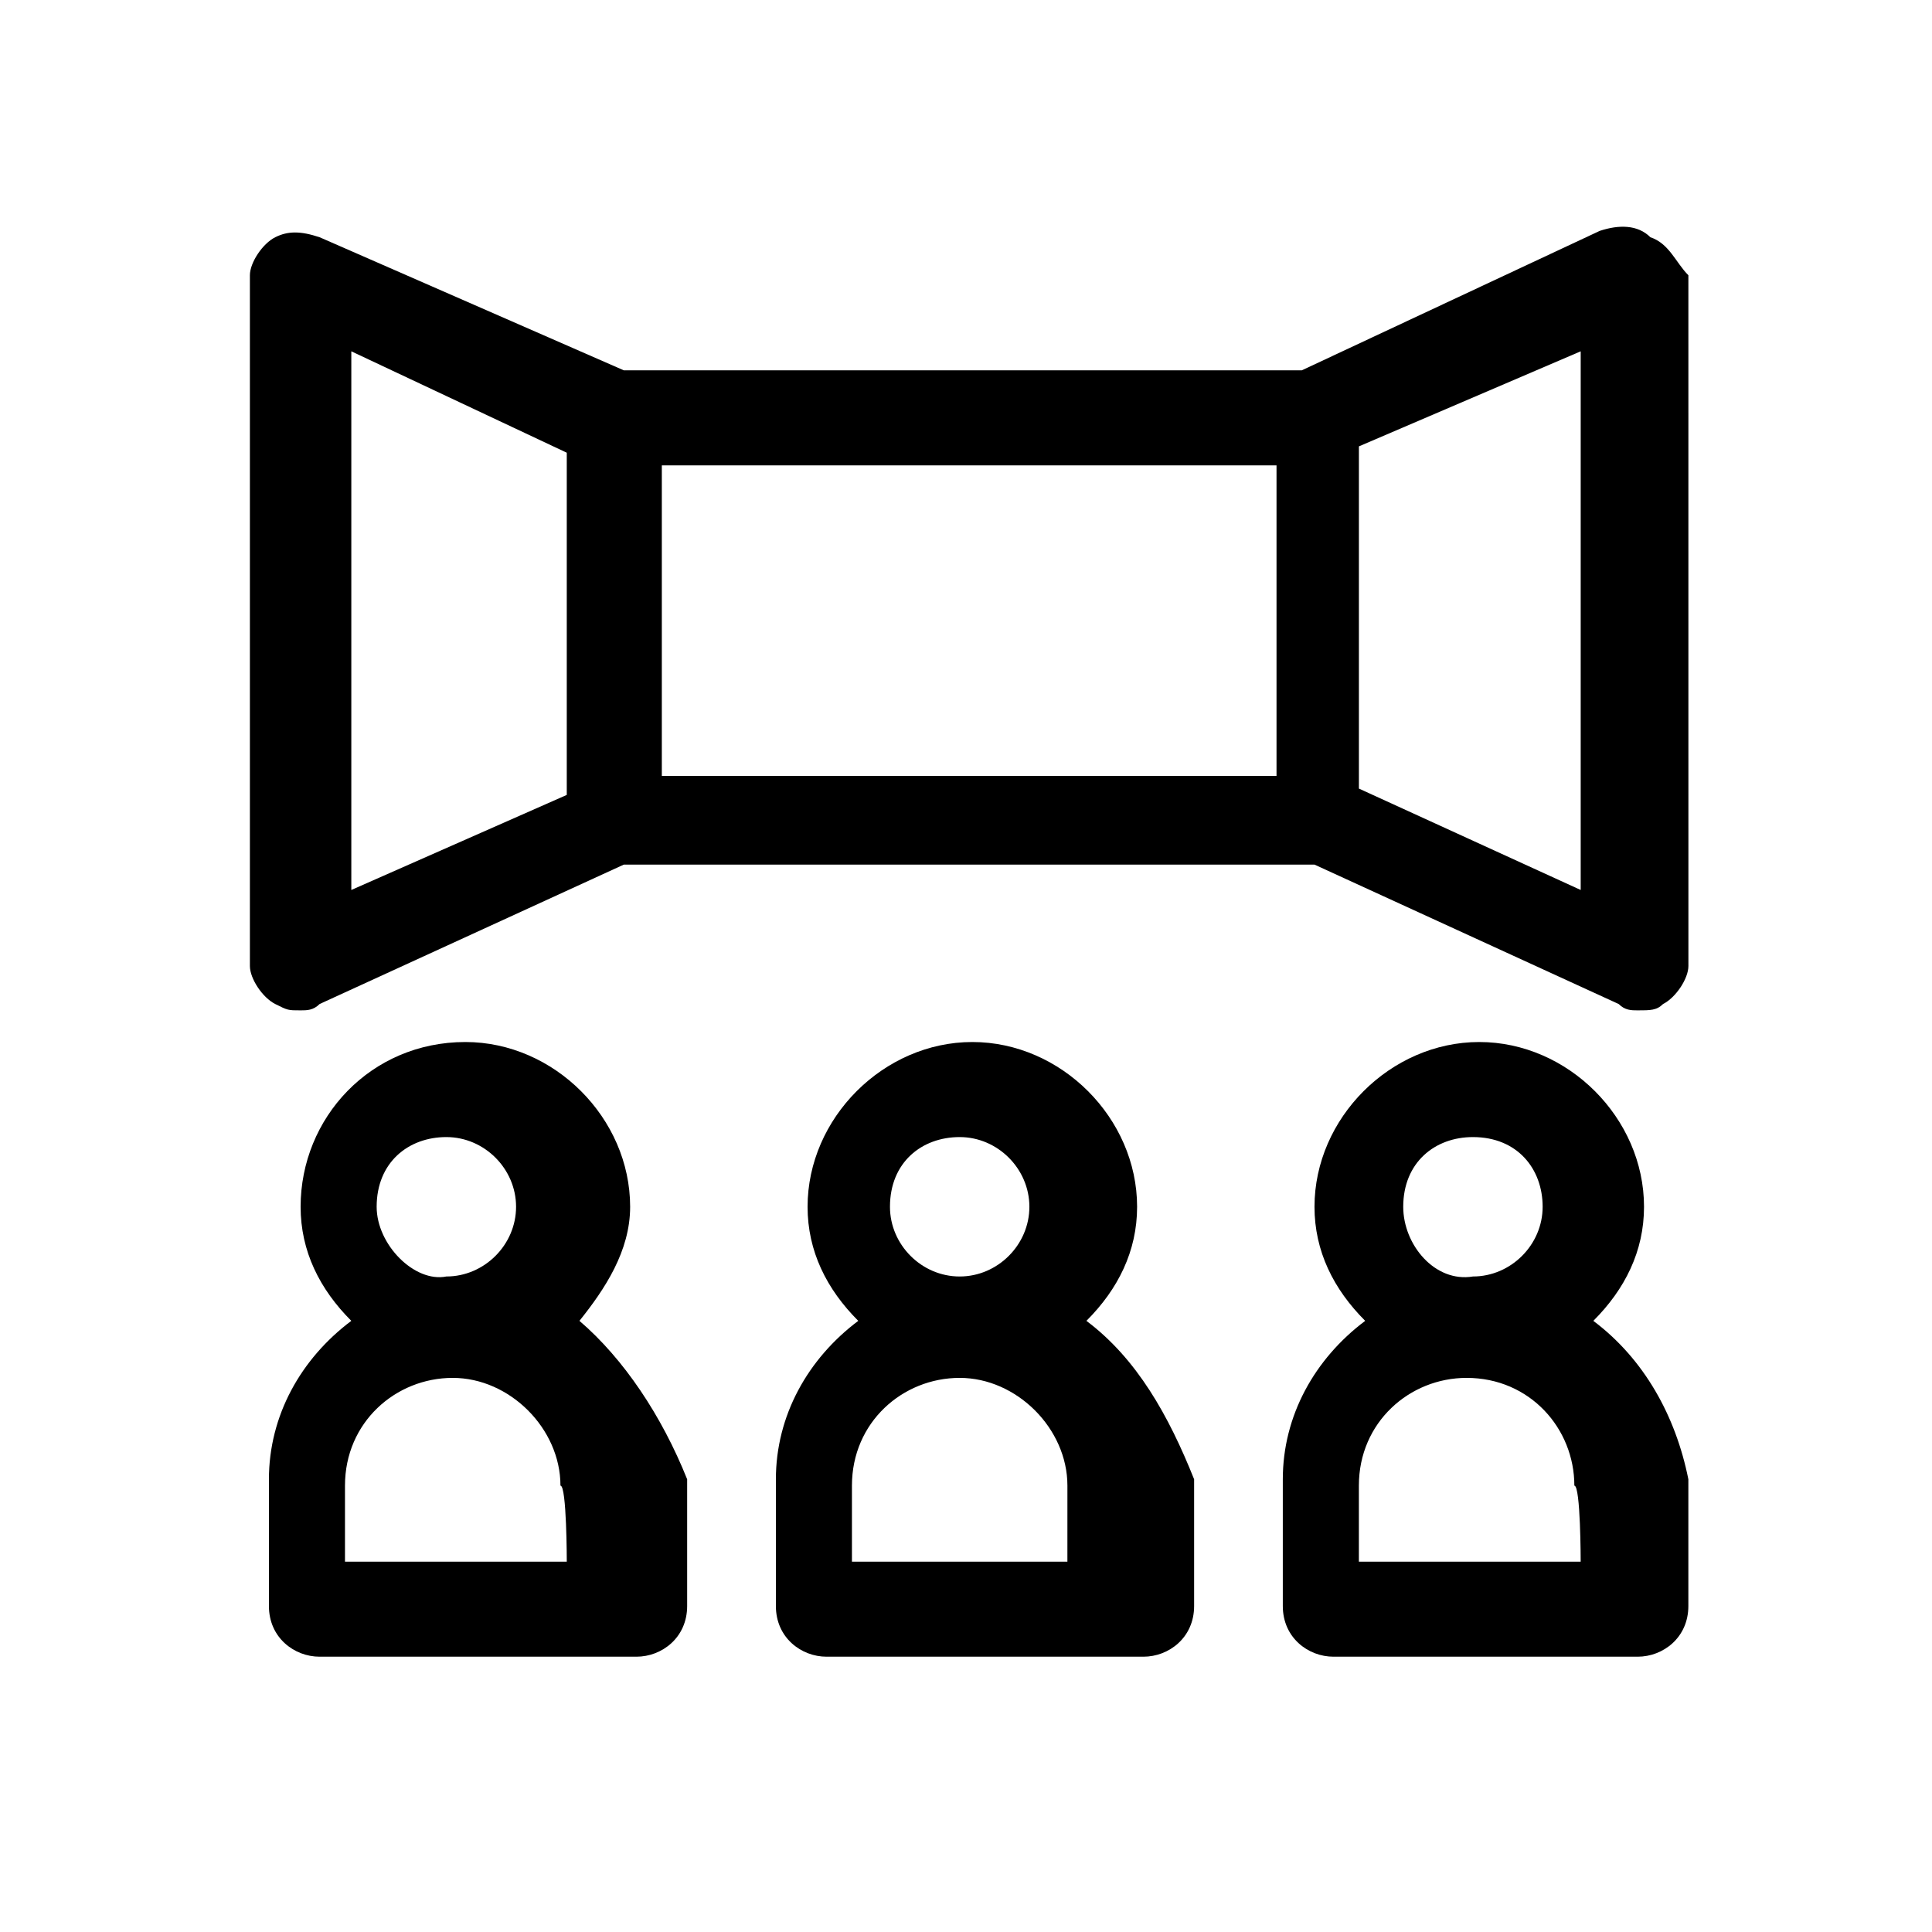
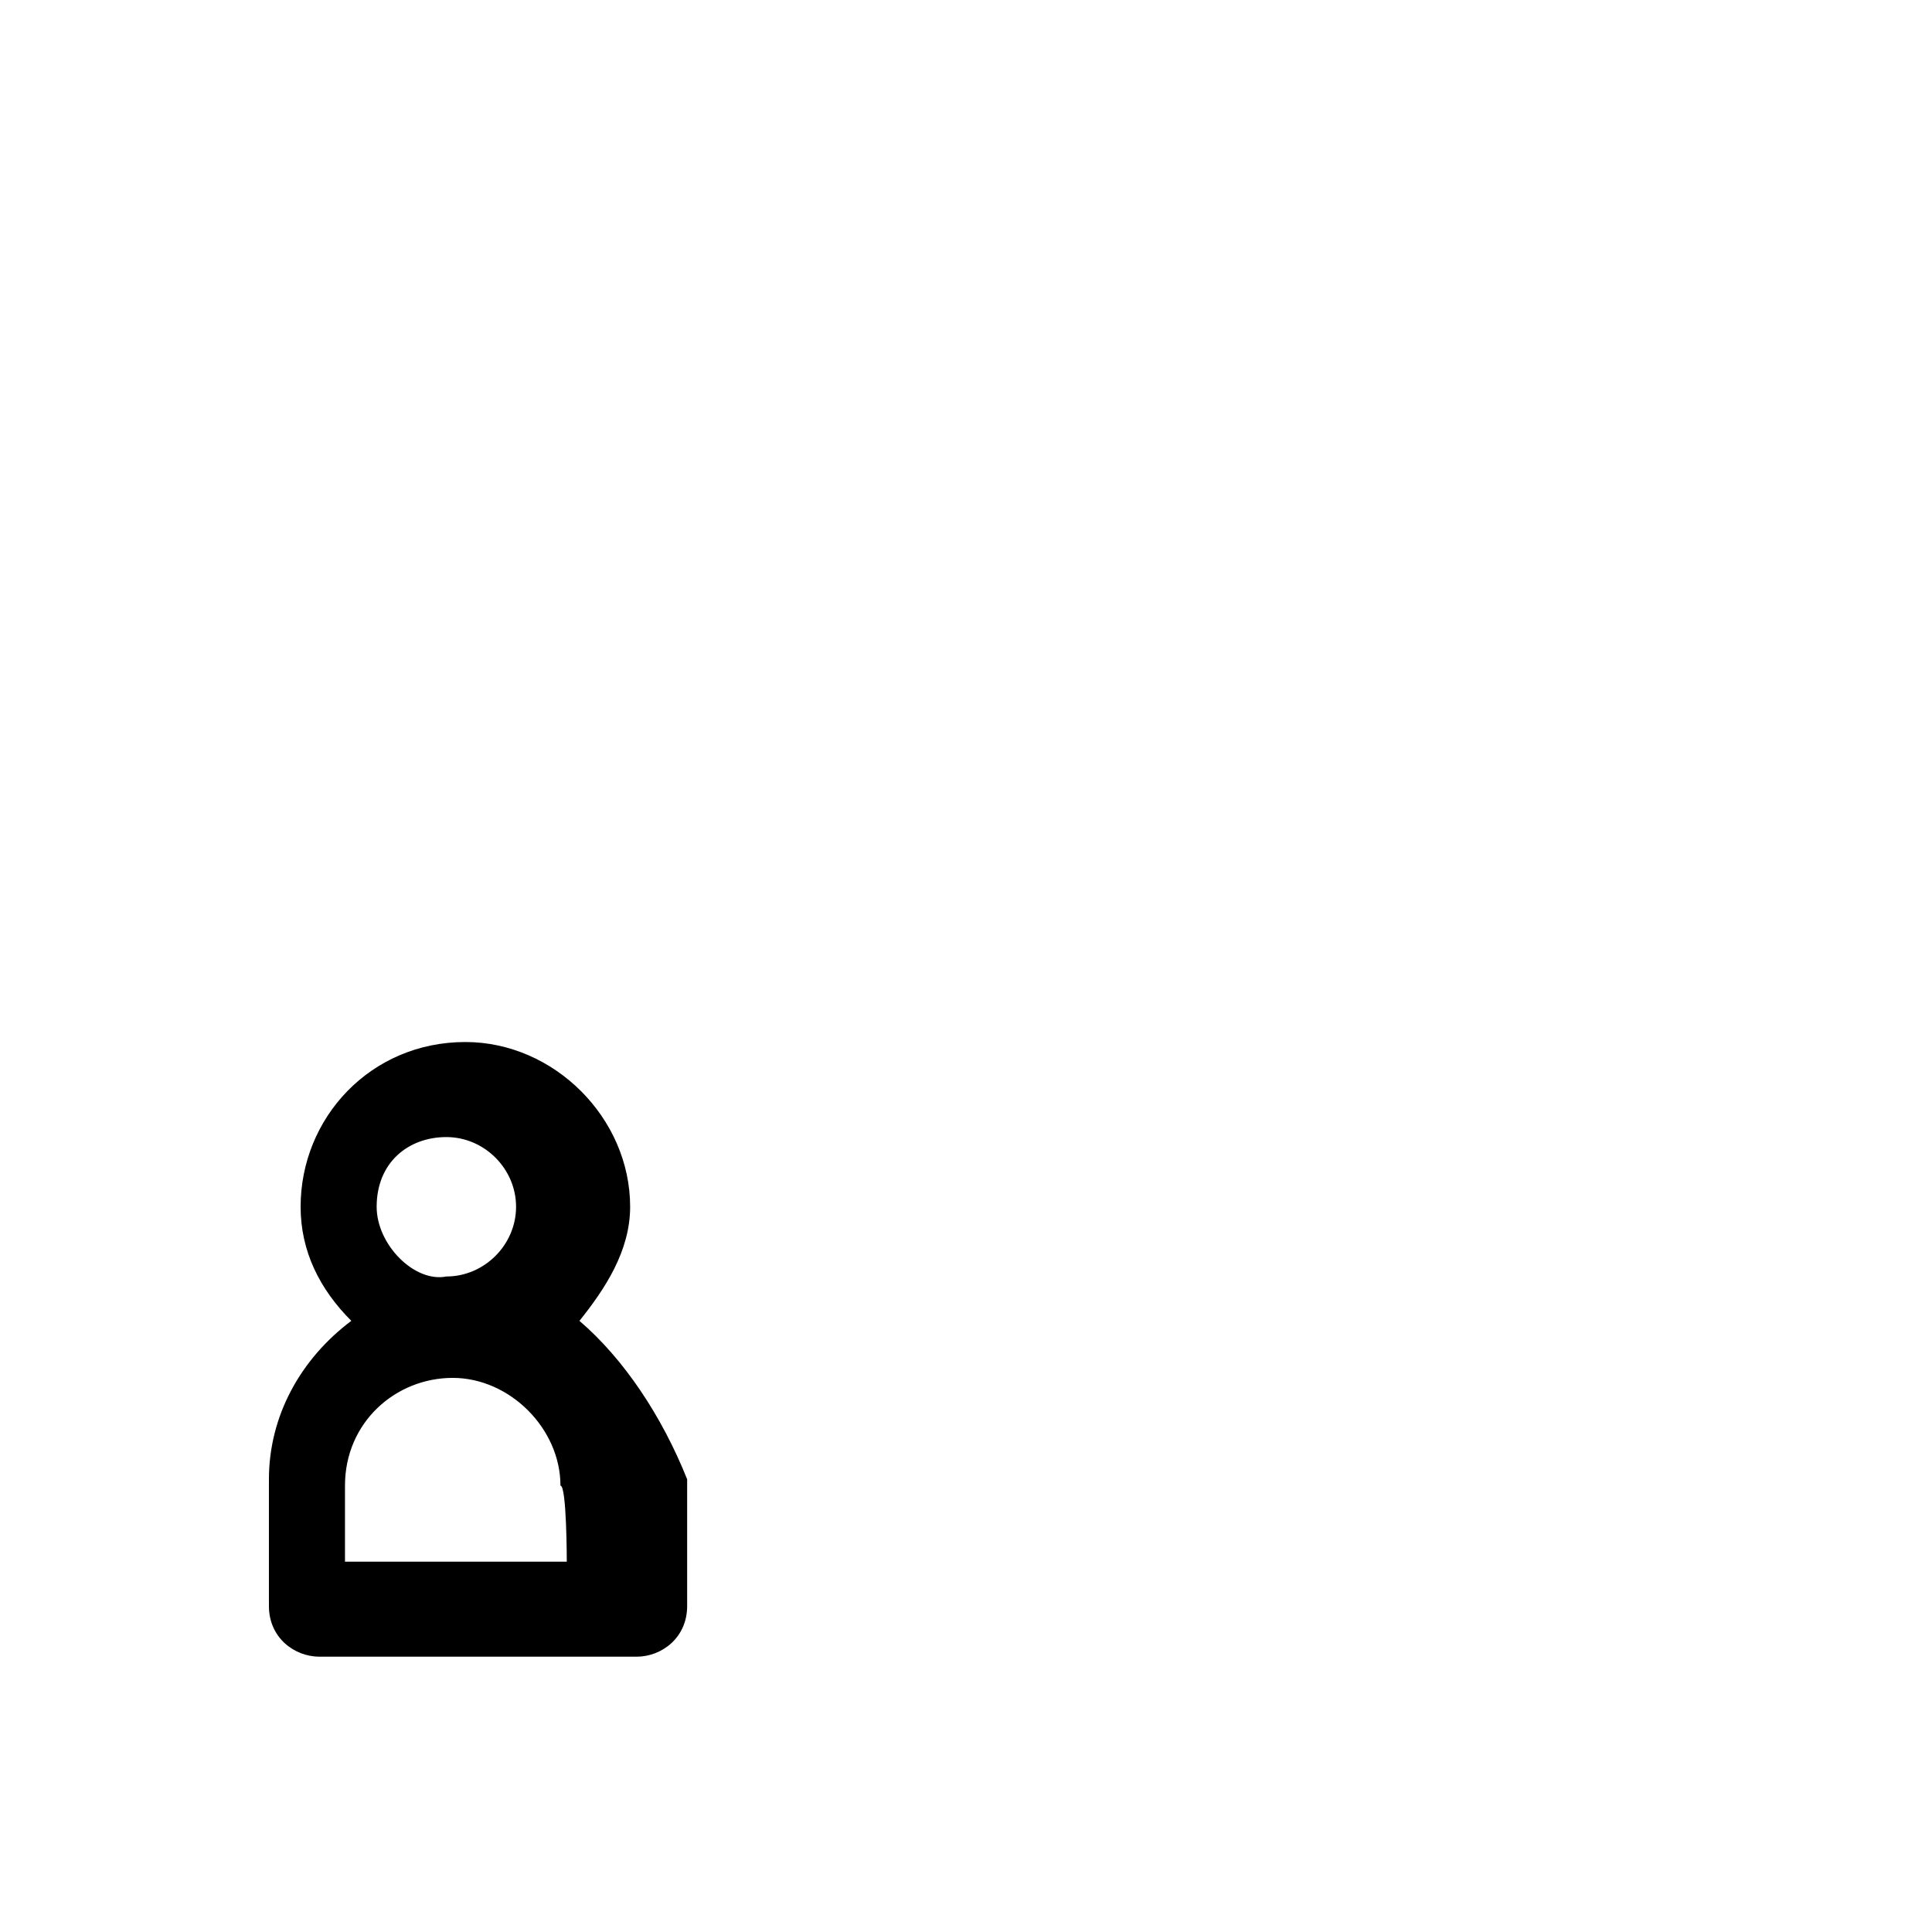
<svg xmlns="http://www.w3.org/2000/svg" fill="#000000" width="800px" height="800px" version="1.1" viewBox="144 144 512 512">
  <g>
-     <path d="m431.91 494.04c8.398-8.398 13.434-18.473 13.434-30.23 0-23.512-20.152-43.664-43.664-43.664s-43.664 20.152-43.664 43.664c0 11.754 5.039 21.832 13.434 30.23-13.434 10.078-21.832 25.191-21.832 41.984v33.586c0 8.398 6.719 13.434 13.434 13.434h83.969c6.719 0 13.434-5.039 13.434-13.434v-33.586c-6.711-16.793-15.109-31.906-28.543-41.984zm-52.059-30.23c0-11.754 8.398-18.473 18.473-18.473 10.078 0 18.473 8.398 18.473 18.473 0 10.078-8.398 18.473-18.473 18.473-10.078 0.004-18.473-8.395-18.473-18.473zm48.699 94.047h-58.777v-20.152c0-16.793 13.434-28.551 28.551-28.551 15.113 0 28.551 13.434 28.551 28.551l-0.004 20.152z" />
-     <path d="m566.25 494.04c8.398-8.398 13.434-18.473 13.434-30.23 0-23.512-20.152-43.664-43.664-43.664-23.512 0-43.664 20.152-43.664 43.664 0 11.754 5.039 21.832 13.434 30.23-13.434 10.078-21.832 25.191-21.832 41.984v33.586c0 8.398 6.719 13.434 13.434 13.434h80.609c6.719 0 13.434-5.039 13.434-13.434v-33.586c-3.352-16.793-11.746-31.906-25.184-41.984zm-50.379-30.23c0-11.754 8.398-18.473 18.473-18.473 11.754 0 18.473 8.398 18.473 18.473 0 10.078-8.398 18.473-18.473 18.473-10.074 1.68-18.473-8.395-18.473-18.473zm47.023 94.047h-58.777v-20.152c0-16.793 13.434-28.551 28.551-28.551 16.793 0 28.551 13.434 28.551 28.551 1.676 0 1.676 20.152 1.676 20.152z" />
    <path d="m297.56 494.04c6.719-8.398 13.434-18.473 13.434-30.23 0-23.512-20.152-43.664-43.664-43.664-25.191 0-43.664 20.152-43.664 43.664 0 11.754 5.039 21.832 13.434 30.23-13.434 10.078-21.832 25.191-21.832 41.984v33.586c0 8.398 6.719 13.434 13.434 13.434h83.969c6.719 0 13.434-5.039 13.434-13.434v-33.586c-6.711-16.793-16.789-31.906-28.543-41.984zm-53.742-30.23c0-11.754 8.398-18.473 18.473-18.473 10.078 0 18.473 8.398 18.473 18.473 0 10.078-8.398 18.473-18.473 18.473-8.395 1.68-18.473-8.395-18.473-18.473zm50.383 94.047h-58.777v-20.152c0-16.793 13.434-28.551 28.551-28.551 15.113 0 28.551 13.434 28.551 28.551 1.676 0 1.676 20.152 1.676 20.152z" />
-     <path d="m581.37 206.87c-3.359-3.359-8.398-3.359-13.434-1.68l-78.93 36.945h-179.7l-80.609-35.266c-5.039-1.68-8.398-1.68-11.754 0-3.359 1.68-6.719 6.719-6.719 10.078v183.05c0 3.359 3.359 8.398 6.719 10.078s3.359 1.68 6.719 1.68c1.68 0 3.359 0 5.039-1.68l80.609-36.945h183.05l80.609 36.945c1.68 1.68 3.359 1.68 5.039 1.68 3.359 0 5.039 0 6.719-1.68 3.359-1.68 6.719-6.719 6.719-10.078l-0.008-183.05c-3.359-3.359-5.039-8.398-10.074-10.078zm-287.17 147.79-57.098 25.191v-142.75l57.098 26.871zm25.191-87.328h162.9v82.289h-162.9zm243.51 112.52-58.777-26.871v-90.688l58.777-25.191z" />
  </g>
</svg>